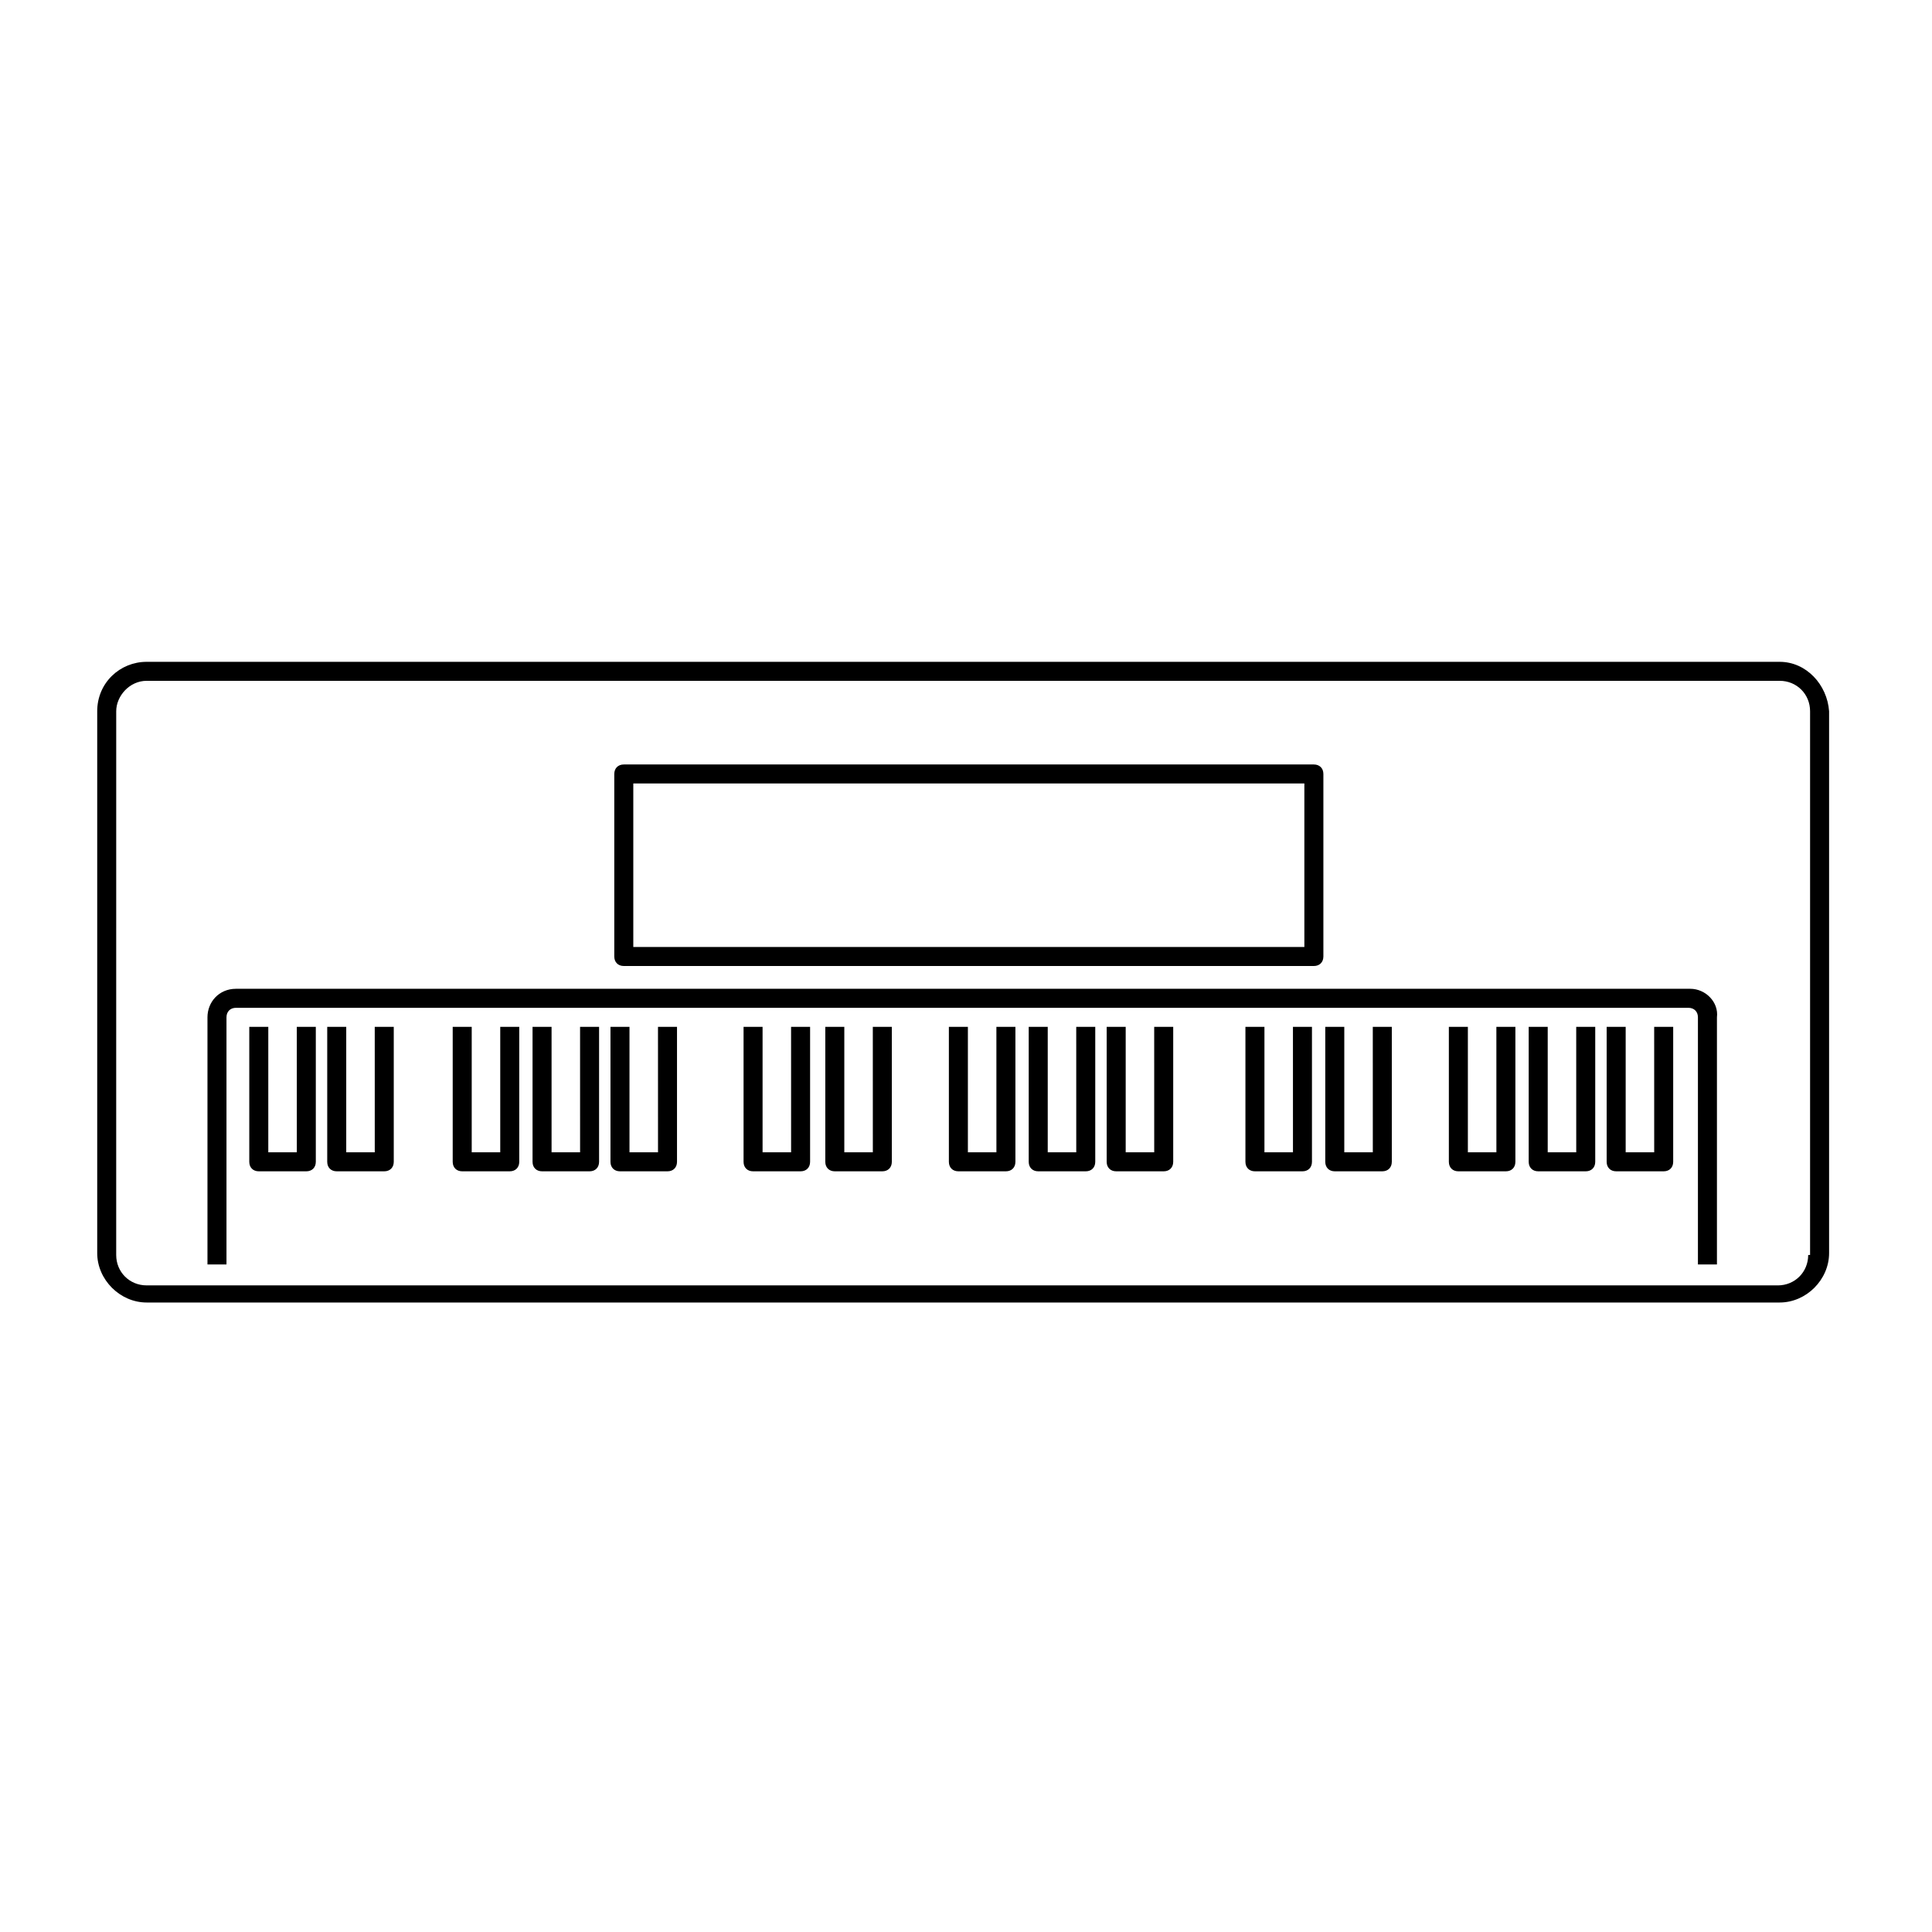
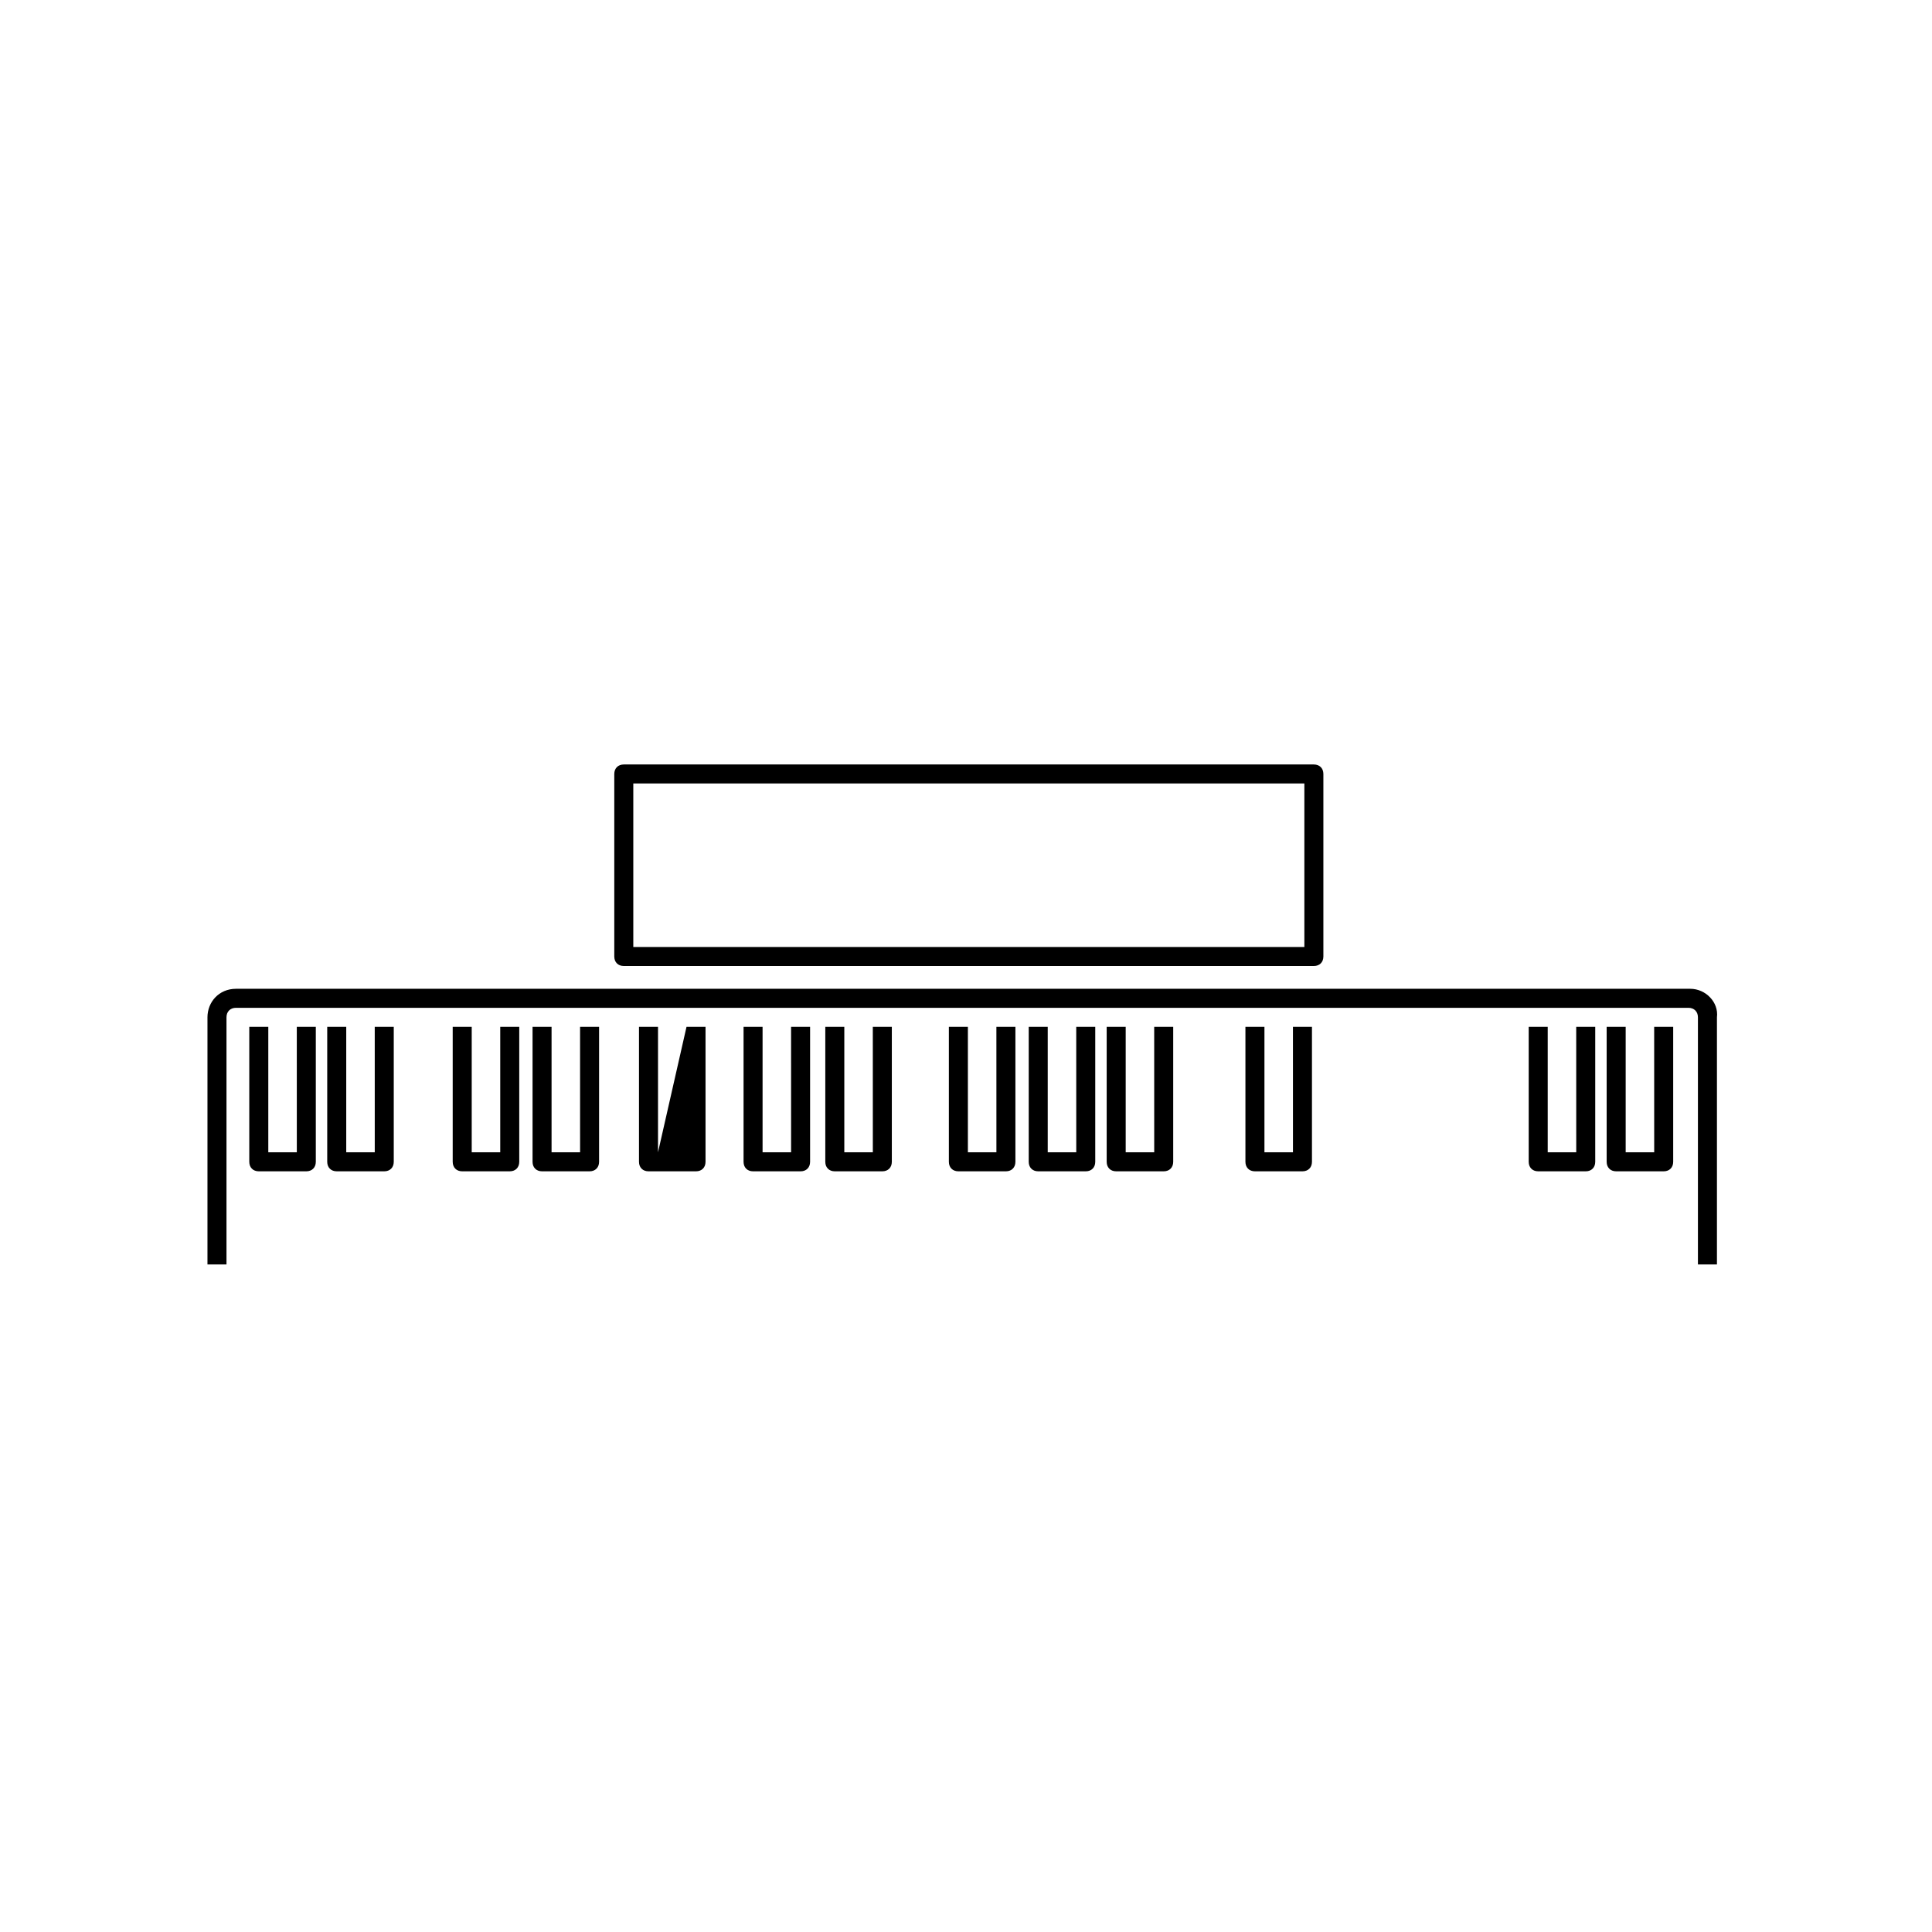
<svg xmlns="http://www.w3.org/2000/svg" fill="#000000" width="800px" height="800px" version="1.1" viewBox="144 144 512 512">
  <g>
    <path d="m222.66 449.37h-7.559v-33.25h-5.039v35.77c0 1.512 1.008 2.519 2.519 2.519h12.594c1.512 0 2.519-1.008 2.519-2.519v-35.77h-5.039z" />
    <path d="m243.82 449.37h-8.062v-33.25h-5.039v35.77c0 1.512 1.008 2.519 2.519 2.519h12.594c1.512 0 2.519-1.008 2.519-2.519v-35.77h-5.039l0.004 33.25z" />
    <path d="m276.57 449.37h-7.559v-33.25h-5.039v35.77c0 1.512 1.008 2.519 2.519 2.519h12.598c1.512 0 2.519-1.008 2.519-2.519v-35.77h-5.039z" />
    <path d="m297.73 449.37h-7.559v-33.25h-5.039v35.77c0 1.512 1.008 2.519 2.519 2.519h12.594c1.512 0 2.519-1.008 2.519-2.519v-35.77h-5.039z" />
-     <path d="m318.38 449.37h-7.559v-33.25h-5.039v35.77c0 1.512 1.008 2.519 2.519 2.519h12.594c1.512 0 2.519-1.008 2.519-2.519v-35.77h-5.039z" />
+     <path d="m318.38 449.37v-33.25h-5.039v35.77c0 1.512 1.008 2.519 2.519 2.519h12.594c1.512 0 2.519-1.008 2.519-2.519v-35.77h-5.039z" />
    <path d="m353.65 449.37h-7.559v-33.25h-5.039v35.77c0 1.512 1.008 2.519 2.519 2.519h12.594c1.512 0 2.519-1.008 2.519-2.519v-35.77h-5.039z" />
    <path d="m375.31 449.37h-7.559v-33.25h-5.039v35.77c0 1.512 1.008 2.519 2.519 2.519h12.594c1.512 0 2.519-1.008 2.519-2.519v-35.77h-5.039z" />
    <path d="m408.06 449.37h-7.559v-33.25h-5.039v35.77c0 1.512 1.008 2.519 2.519 2.519h12.594c1.512 0 2.519-1.008 2.519-2.519v-35.77h-5.039z" />
    <path d="m429.22 449.37h-7.559v-33.25h-5.039v35.77c0 1.512 1.008 2.519 2.519 2.519h12.594c1.512 0 2.519-1.008 2.519-2.519v-35.77h-5.039z" />
    <path d="m449.88 449.37h-7.559v-33.25h-5.039v35.77c0 1.512 1.008 2.519 2.519 2.519h12.594c1.512 0 2.519-1.008 2.519-2.519v-35.77h-5.039z" />
    <path d="m486.65 449.37h-7.559v-33.25h-5.039v35.77c0 1.512 1.008 2.519 2.519 2.519h12.594c1.512 0 2.519-1.008 2.519-2.519v-35.77h-5.039z" />
-     <path d="m507.81 449.37h-7.559v-33.25h-5.039v35.77c0 1.512 1.008 2.519 2.519 2.519h12.594c1.512 0 2.519-1.008 2.519-2.519v-35.77h-5.039z" />
-     <path d="m540.56 449.37h-7.559v-33.25h-5.039v35.77c0 1.512 1.008 2.519 2.519 2.519h12.594c1.512 0 2.519-1.008 2.519-2.519v-35.77h-5.039z" />
    <path d="m561.72 449.37h-7.559v-33.25h-5.039v35.77c0 1.512 1.008 2.519 2.519 2.519h12.594c1.512 0 2.519-1.008 2.519-2.519v-35.77h-5.039z" />
    <path d="m582.38 449.37h-7.559v-33.25h-5.039v35.77c0 1.512 1.008 2.519 2.519 2.519h12.594c1.512 0 2.519-1.008 2.519-2.519v-35.77h-5.039z" />
    <path d="m591.95 406.04h-385.41c-4.535 0-7.559 3.527-7.559 7.559v65.496h5.039v-65.496c0-1.512 1.008-2.519 2.519-2.519h384.91c1.512 0 2.519 1.008 2.519 2.519v65.496h5.039v-65.496c0.504-4.031-3.023-7.559-7.055-7.559z" />
-     <path d="m615.63 319.39h-432.77c-7.055 0-13.098 5.543-13.098 13.098v143.59c0 7.055 6.047 13.098 13.098 13.098h432.77c7.055 0 13.098-6.047 13.098-13.098v-143.59c-0.504-7.055-6.043-13.098-13.098-13.098zm7.559 157.19c0 4.535-3.527 8.062-8.062 8.062l-432.27-0.004c-4.535 0-8.062-3.527-8.062-8.062l0.004-144.09c0-4.031 3.527-8.062 8.059-8.062h432.77c4.535 0 8.062 3.527 8.062 8.062v144.09z" />
    <path d="m309.31 400h182.88c1.512 0 2.519-1.008 2.519-2.519v-48.367c0-1.512-1.008-2.519-2.519-2.519h-182.88c-1.512 0-2.519 1.008-2.519 2.519v48.367c0 1.512 1.008 2.519 2.519 2.519zm2.519-48.367h177.84v43.328h-177.84z" />
  </g>
</svg>